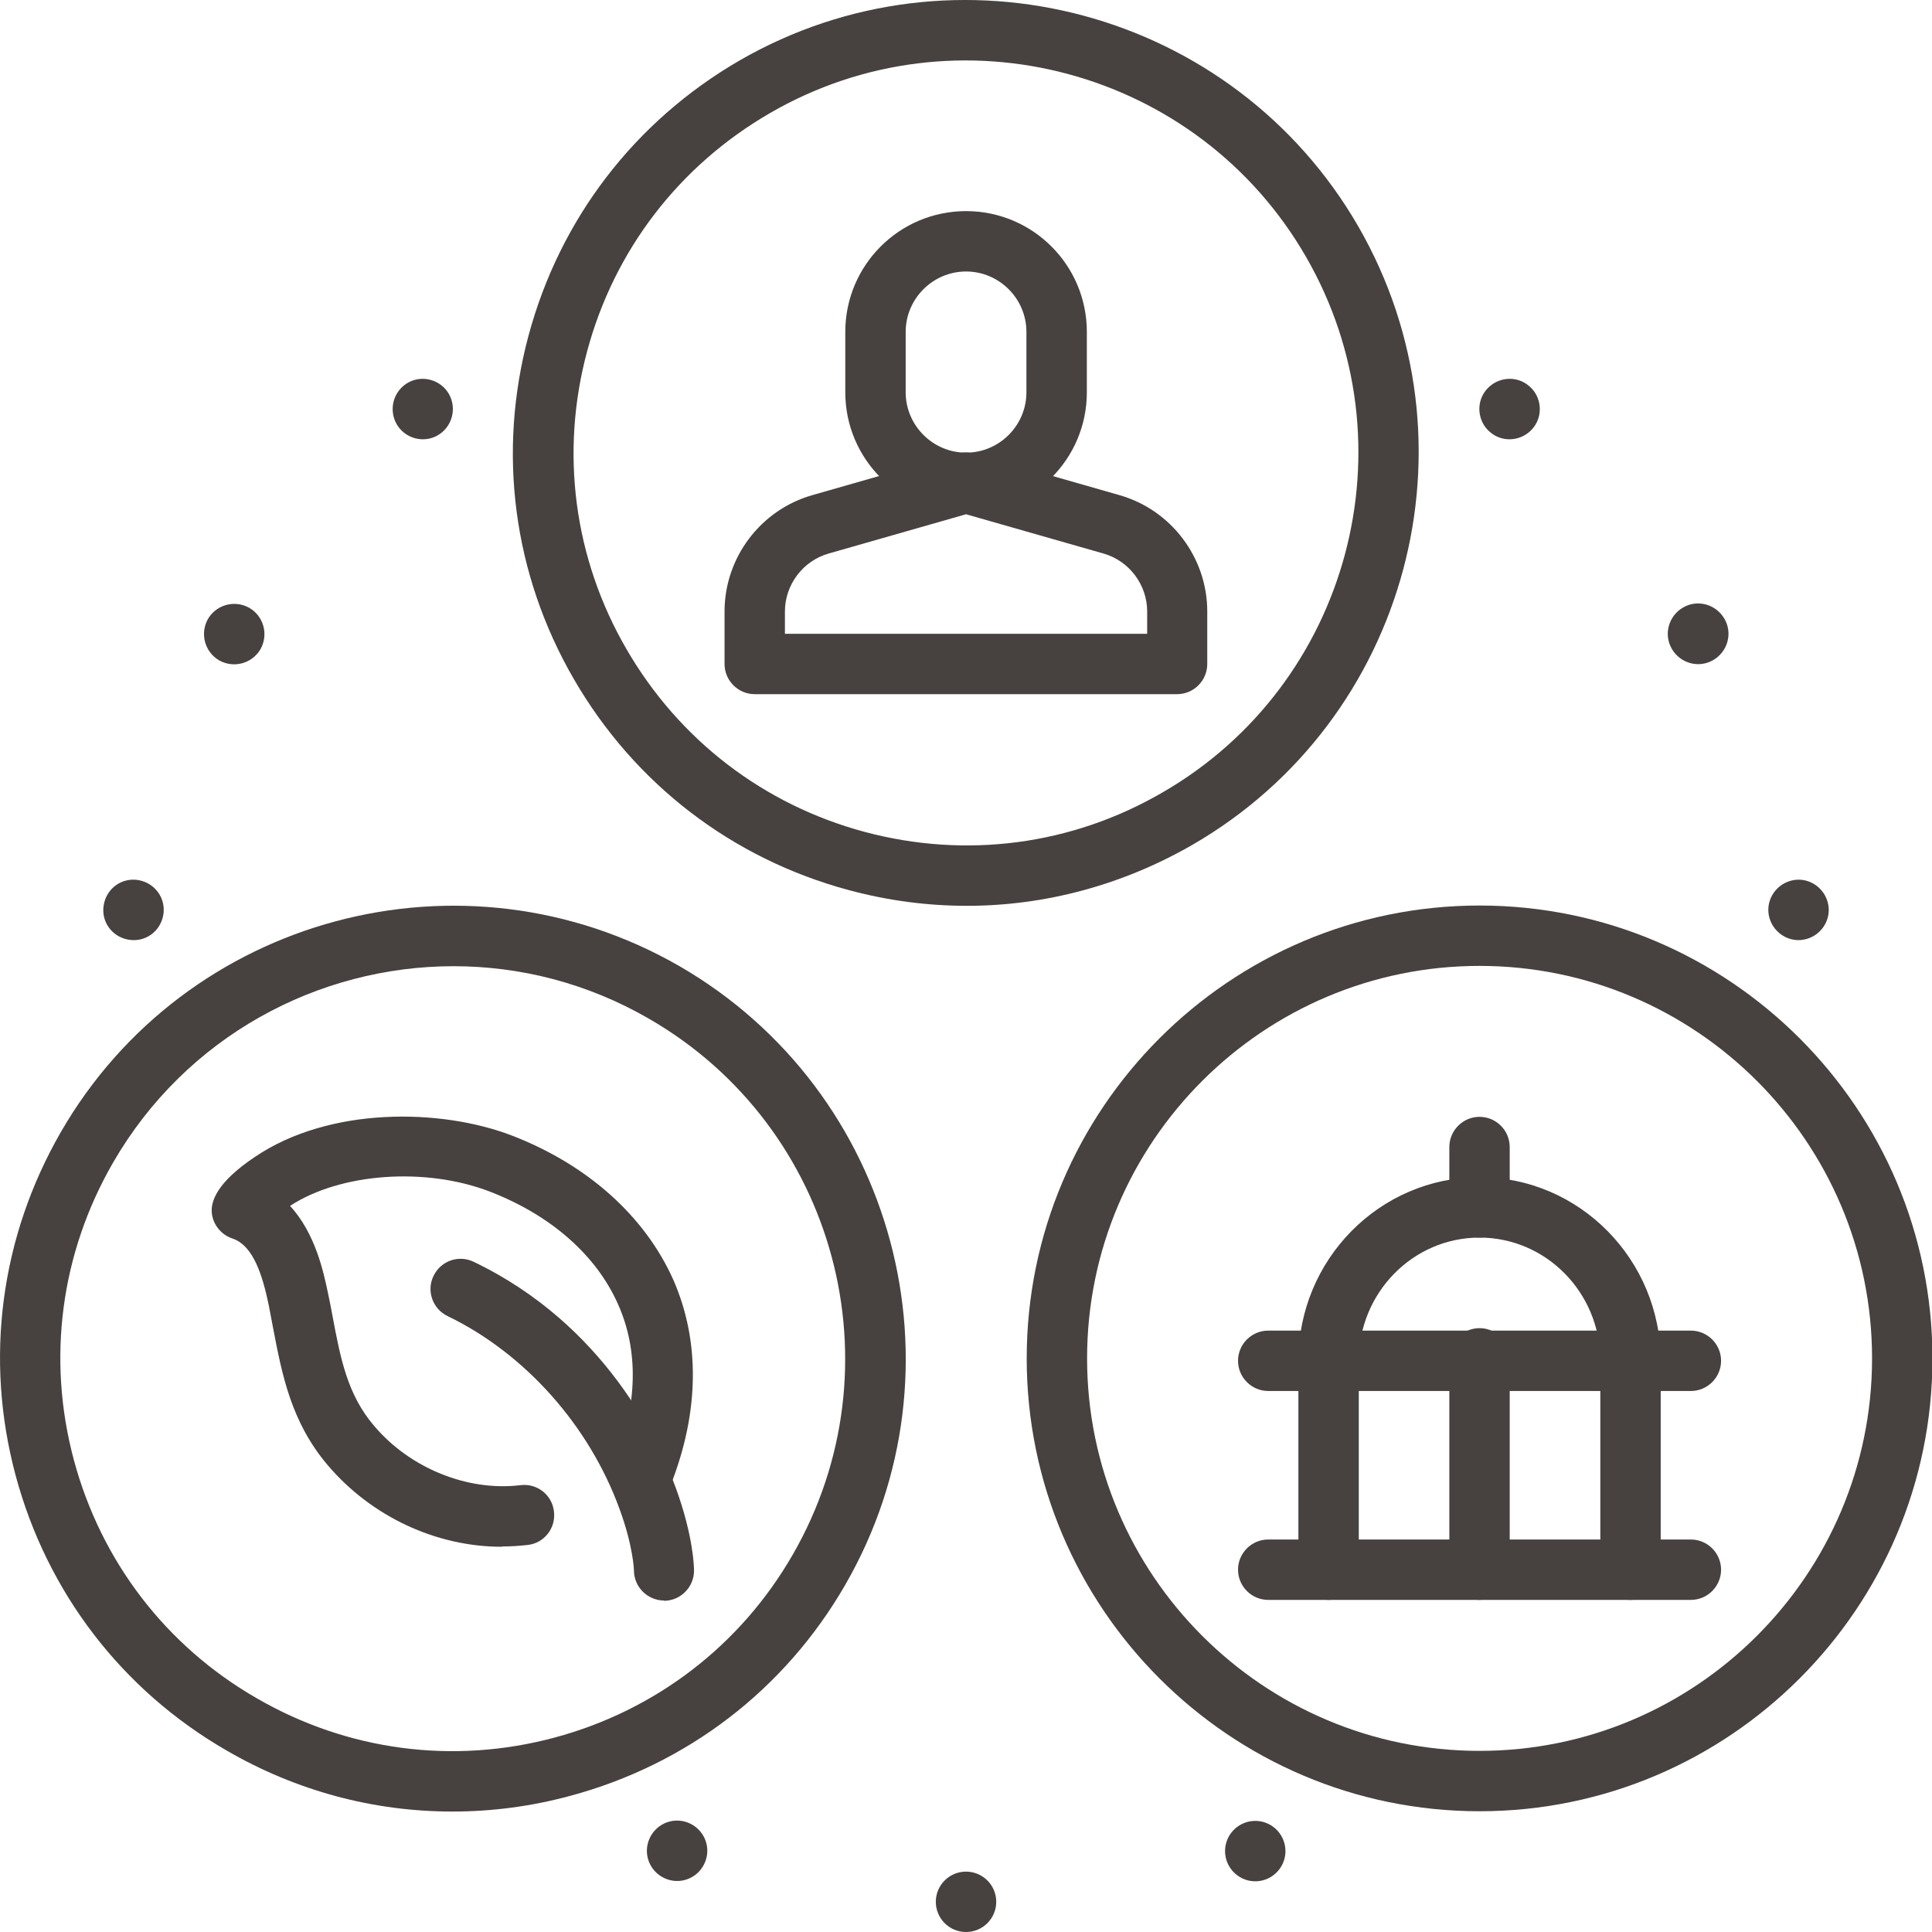
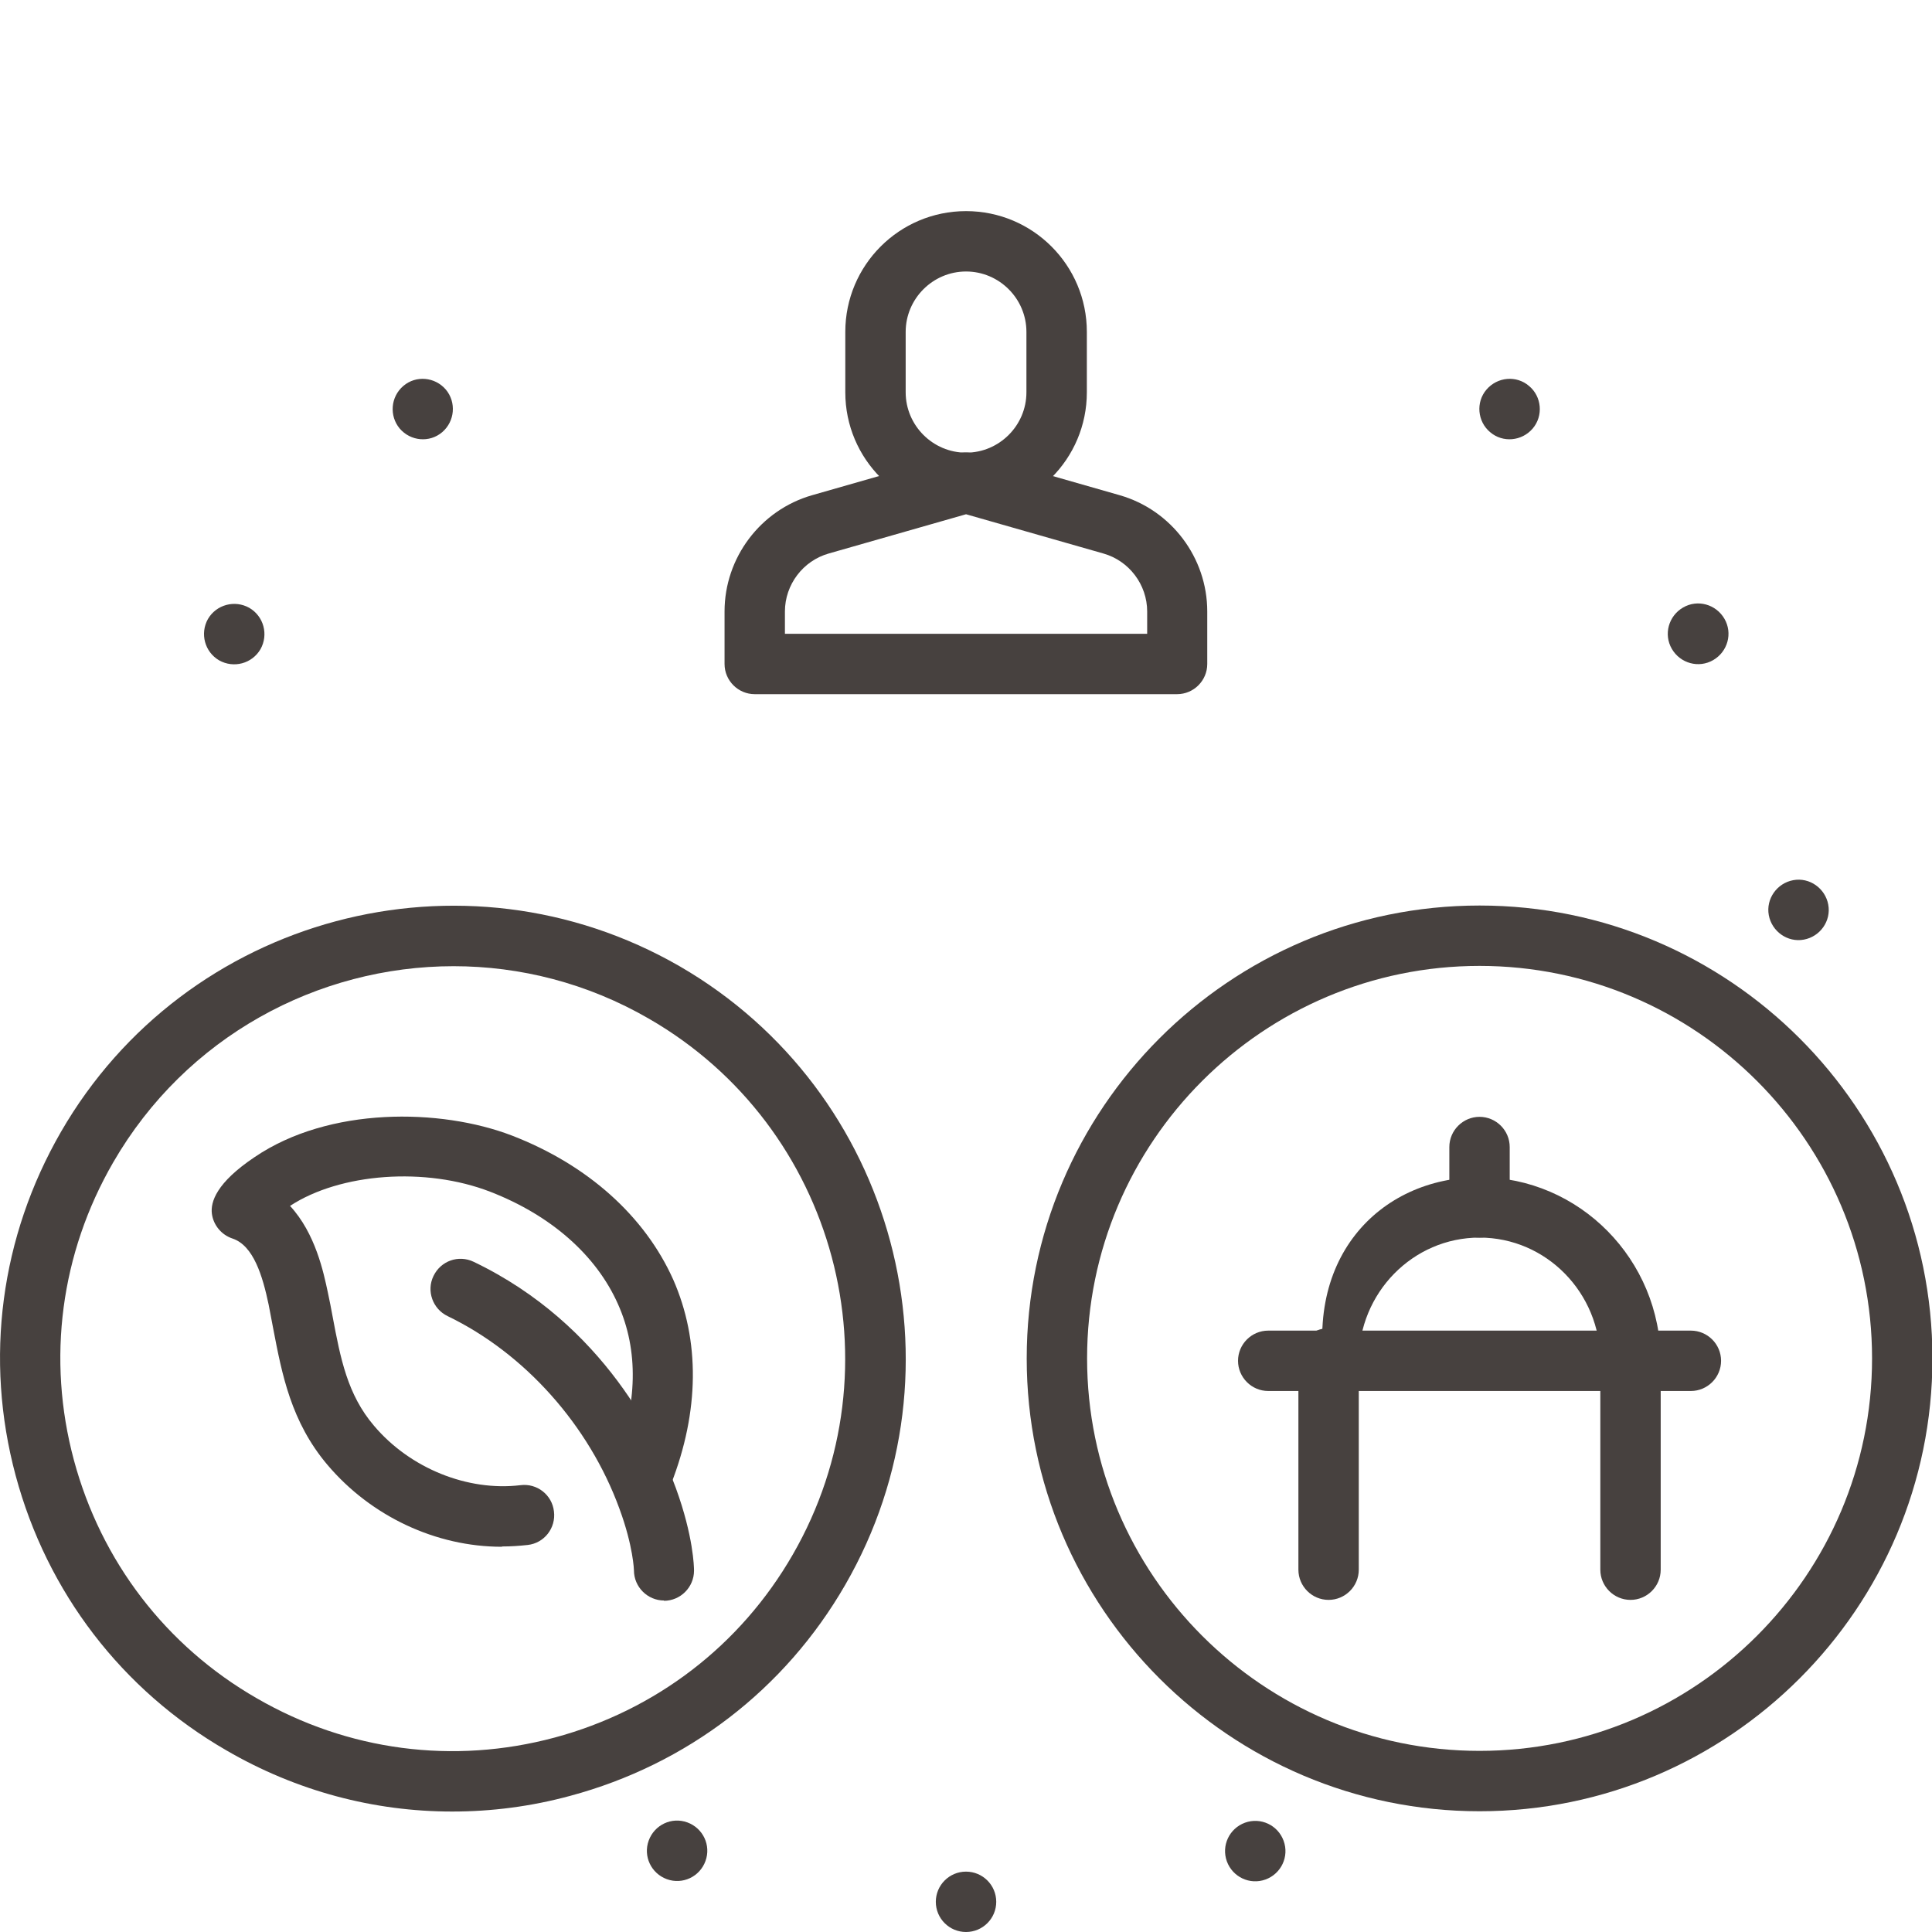
<svg xmlns="http://www.w3.org/2000/svg" width="40" height="40" viewBox="0 0 40 40" fill="none">
  <g id="ESG evironmental social and corporate governance">
    <g id="Group">
      <path id="Vector" d="M10.387 32.024C9.031 32.024 7.687 31.399 6.781 30.33C6.024 29.437 5.837 28.449 5.655 27.499C5.624 27.336 5.593 27.18 5.562 27.011C5.437 26.418 5.249 25.786 4.812 25.642C4.587 25.567 4.418 25.367 4.387 25.13C4.355 24.886 4.48 24.486 5.274 23.955C6.812 22.911 9.118 22.942 10.6 23.511C12.169 24.117 13.35 25.18 13.938 26.492C14.494 27.755 14.481 29.218 13.894 30.724C13.769 31.049 13.406 31.206 13.088 31.081C12.769 30.956 12.606 30.593 12.731 30.274C13.2 29.068 13.225 27.961 12.794 26.999C12.344 25.986 11.406 25.161 10.15 24.674C8.812 24.155 7.043 24.286 6.005 24.967C6.531 25.536 6.699 26.343 6.787 26.755C6.824 26.924 6.856 27.093 6.887 27.261C7.049 28.124 7.193 28.874 7.743 29.518C8.487 30.399 9.681 30.881 10.775 30.749C11.118 30.705 11.431 30.949 11.469 31.293C11.512 31.637 11.268 31.949 10.925 31.987C10.75 32.006 10.575 32.018 10.4 32.018L10.387 32.024Z" fill="#47413f" />
      <path id="Vector_2" d="M13.75 33.137C13.406 33.137 13.125 32.856 13.125 32.512C13.125 32.512 13.113 32.018 12.825 31.237C12.194 29.506 10.862 28.018 9.268 27.249C8.956 27.099 8.825 26.724 8.975 26.418C9.125 26.105 9.493 25.974 9.806 26.124C12.519 27.424 13.638 29.837 13.994 30.812C14.356 31.806 14.369 32.443 14.369 32.518C14.369 32.862 14.088 33.143 13.744 33.143L13.75 33.137Z" fill="#47413f" />
    </g>
    <path id="Vector_3" d="M30.633 37.5C25.463 37.5 21.257 33.293 21.257 28.124C21.257 22.954 25.463 18.748 30.633 18.748C35.802 18.748 40.009 22.954 40.009 28.124C40.009 33.293 35.802 37.5 30.633 37.5ZM30.633 19.998C26.151 19.998 22.507 23.642 22.507 28.124C22.507 32.605 26.151 36.25 30.633 36.25C35.114 36.25 38.759 32.605 38.759 28.124C38.759 23.642 35.114 19.998 30.633 19.998Z" fill="#47413f" />
    <path id="Vector_4" d="M9.362 37.506C7.737 37.506 6.137 37.081 4.693 36.243C2.524 34.993 0.974 32.968 0.324 30.549C-0.326 28.13 0.011 25.605 1.261 23.436C3.843 18.96 9.587 17.423 14.069 20.004C18.544 22.592 20.082 28.336 17.5 32.812C16.25 34.981 14.225 36.531 11.806 37.181C11 37.4 10.181 37.506 9.362 37.506ZM9.393 20.004C6.581 20.004 3.849 21.461 2.343 24.067C1.255 25.949 0.967 28.136 1.53 30.23C2.093 32.324 3.436 34.081 5.318 35.162C7.199 36.25 9.387 36.537 11.481 35.975C13.575 35.412 15.331 34.068 16.413 32.187C18.65 28.305 17.319 23.33 13.437 21.092C12.162 20.354 10.768 20.004 9.387 20.004H9.393Z" fill="#47413f" />
-     <path id="Vector_5" d="M20.019 18.754C19.206 18.754 18.388 18.648 17.575 18.429C15.156 17.779 13.137 16.229 11.881 14.06C10.624 11.891 10.293 9.366 10.943 6.947C11.593 4.528 13.143 2.509 15.312 1.252C19.788 -1.329 25.532 0.209 28.12 4.684C30.701 9.159 29.164 14.904 24.688 17.491C23.244 18.323 21.638 18.754 20.019 18.754ZM15.944 2.34C14.062 3.428 12.718 5.178 12.156 7.272C11.593 9.366 11.881 11.56 12.968 13.435C14.056 15.316 15.806 16.66 17.9 17.223C20 17.785 22.188 17.498 24.063 16.41C27.945 14.172 29.276 9.191 27.038 5.315C24.801 1.434 19.819 0.096 15.944 2.34Z" fill="#47413f" />
    <path id="Vector_6" d="M31.733 8.872C31.508 9.135 31.114 9.172 30.851 8.947C30.589 8.728 30.551 8.328 30.776 8.066C31.001 7.803 31.395 7.766 31.657 7.991C31.92 8.209 31.957 8.609 31.733 8.872Z" fill="#47413f" />
    <path id="Vector_7" d="M35.471 13.666C35.171 13.841 34.789 13.735 34.614 13.435C34.439 13.135 34.545 12.753 34.846 12.578C35.146 12.403 35.527 12.51 35.702 12.81C35.877 13.11 35.771 13.491 35.471 13.666Z" fill="#47413f" />
    <path id="Vector_8" d="M37.346 19.454C37.009 19.517 36.684 19.285 36.621 18.948C36.559 18.61 36.79 18.285 37.127 18.223C37.465 18.16 37.79 18.392 37.852 18.729C37.915 19.067 37.684 19.392 37.346 19.454Z" fill="#47413f" />
    <path id="Vector_9" d="M25.401 38.538C25.283 38.212 25.451 37.856 25.776 37.737C26.101 37.619 26.458 37.787 26.576 38.112C26.695 38.437 26.526 38.794 26.201 38.913C25.876 39.031 25.52 38.862 25.401 38.538Z" fill="#47413f" />
    <path id="Vector_10" d="M20 40C20.346 40 20.626 39.72 20.626 39.375C20.626 39.03 20.346 38.75 20 38.75C19.655 38.75 19.375 39.03 19.375 39.375C19.375 39.72 19.655 40 20 40Z" fill="#47413f" />
    <path id="Vector_11" d="M13.431 38.106C13.55 37.781 13.906 37.612 14.231 37.731C14.556 37.85 14.725 38.206 14.606 38.531C14.488 38.856 14.131 39.025 13.806 38.906C13.481 38.787 13.312 38.431 13.431 38.106Z" fill="#47413f" />
-     <path id="Vector_12" d="M2.874 18.223C3.211 18.285 3.442 18.604 3.38 18.948C3.317 19.292 2.999 19.517 2.655 19.454C2.311 19.392 2.086 19.073 2.149 18.729C2.211 18.386 2.53 18.16 2.874 18.223Z" fill="#47413f" />
    <path id="Vector_13" d="M5.162 12.585C5.462 12.76 5.562 13.141 5.393 13.441C5.218 13.741 4.837 13.841 4.537 13.672C4.237 13.497 4.137 13.116 4.305 12.816C4.48 12.516 4.862 12.416 5.162 12.585Z" fill="#47413f" />
    <path id="Vector_14" d="M9.231 8.066C9.45 8.328 9.418 8.722 9.156 8.947C8.893 9.172 8.5 9.135 8.275 8.872C8.056 8.609 8.087 8.216 8.35 7.991C8.612 7.766 9.006 7.803 9.231 8.066Z" fill="#47413f" />
    <g id="Group_2">
      <path id="Vector_15" d="M35.008 28.799H26.257C25.913 28.799 25.632 28.517 25.632 28.174C25.632 27.83 25.913 27.549 26.257 27.549H35.008C35.352 27.549 35.633 27.83 35.633 28.174C35.633 28.517 35.352 28.799 35.008 28.799Z" fill="#47413f" />
      <path id="Vector_16" d="M30.632 25.623C30.289 25.623 30.007 25.342 30.007 24.998V23.748C30.007 23.404 30.289 23.123 30.632 23.123C30.976 23.123 31.257 23.404 31.257 23.748V24.998C31.257 25.342 30.976 25.623 30.632 25.623Z" fill="#47413f" />
      <path id="Vector_17" d="M27.507 33.124C27.163 33.124 26.882 32.843 26.882 32.499V28.124C26.882 27.78 27.163 27.498 27.507 27.498C27.851 27.498 28.132 27.78 28.132 28.124V32.499C28.132 32.843 27.851 33.124 27.507 33.124Z" fill="#47413f" />
-       <path id="Vector_18" d="M30.632 33.124C30.289 33.124 30.007 32.843 30.007 32.499V28.124C30.007 27.78 30.289 27.498 30.632 27.498C30.976 27.498 31.257 27.78 31.257 28.124V32.499C31.257 32.843 30.976 33.124 30.632 33.124Z" fill="#47413f" />
      <path id="Vector_19" d="M33.758 33.124C33.414 33.124 33.133 32.843 33.133 32.499V28.124C33.133 27.78 33.414 27.498 33.758 27.498C34.102 27.498 34.383 27.78 34.383 28.124V32.499C34.383 32.843 34.102 33.124 33.758 33.124Z" fill="#47413f" />
-       <path id="Vector_20" d="M33.758 28.799C33.414 28.799 33.133 28.517 33.133 28.174C33.133 26.767 32.014 25.623 30.632 25.623C29.251 25.623 28.132 26.767 28.132 28.174C28.132 28.517 27.851 28.799 27.507 28.799C27.163 28.799 26.882 28.517 26.882 28.174C26.882 26.08 28.563 24.373 30.632 24.373C32.701 24.373 34.383 26.08 34.383 28.174C34.383 28.517 34.101 28.799 33.758 28.799Z" fill="#47413f" />
-       <path id="Vector_21" d="M35.008 33.124H26.257C25.913 33.124 25.632 32.843 25.632 32.499C25.632 32.155 25.913 31.874 26.257 31.874H35.008C35.352 31.874 35.633 32.155 35.633 32.499C35.633 32.843 35.352 33.124 35.008 33.124Z" fill="#47413f" />
+       <path id="Vector_20" d="M33.758 28.799C33.414 28.799 33.133 28.517 33.133 28.174C33.133 26.767 32.014 25.623 30.632 25.623C29.251 25.623 28.132 26.767 28.132 28.174C28.132 28.517 27.851 28.799 27.507 28.799C26.882 26.08 28.563 24.373 30.632 24.373C32.701 24.373 34.383 26.08 34.383 28.174C34.383 28.517 34.101 28.799 33.758 28.799Z" fill="#47413f" />
    </g>
    <g id="Group_3">
      <path id="Vector_22" d="M20.001 10.622C18.62 10.622 17.501 9.503 17.501 8.122V6.872C17.501 5.49 18.62 4.371 20.001 4.371C21.383 4.371 22.502 5.49 22.502 6.872V8.122C22.502 9.503 21.383 10.622 20.001 10.622ZM20.001 5.621C19.314 5.621 18.751 6.184 18.751 6.872V8.122C18.751 8.809 19.314 9.372 20.001 9.372C20.689 9.372 21.251 8.809 21.251 8.122V6.872C21.251 6.184 20.689 5.621 20.001 5.621Z" fill="#47413f" />
      <path id="Vector_23" d="M24.376 14.372H15.626C15.282 14.372 15.001 14.091 15.001 13.747V12.66C15.001 11.547 15.744 10.56 16.813 10.253L19.826 9.391C19.939 9.359 20.057 9.359 20.17 9.391L23.183 10.253C24.251 10.56 24.995 11.547 24.995 12.66V13.747C24.995 14.091 24.714 14.372 24.37 14.372H24.376ZM16.251 13.122H23.751V12.66C23.751 12.104 23.376 11.61 22.845 11.46L20.001 10.647L17.157 11.46C16.626 11.61 16.251 12.104 16.251 12.66V13.122Z" fill="#47413f" />
    </g>
  </g>
</svg>